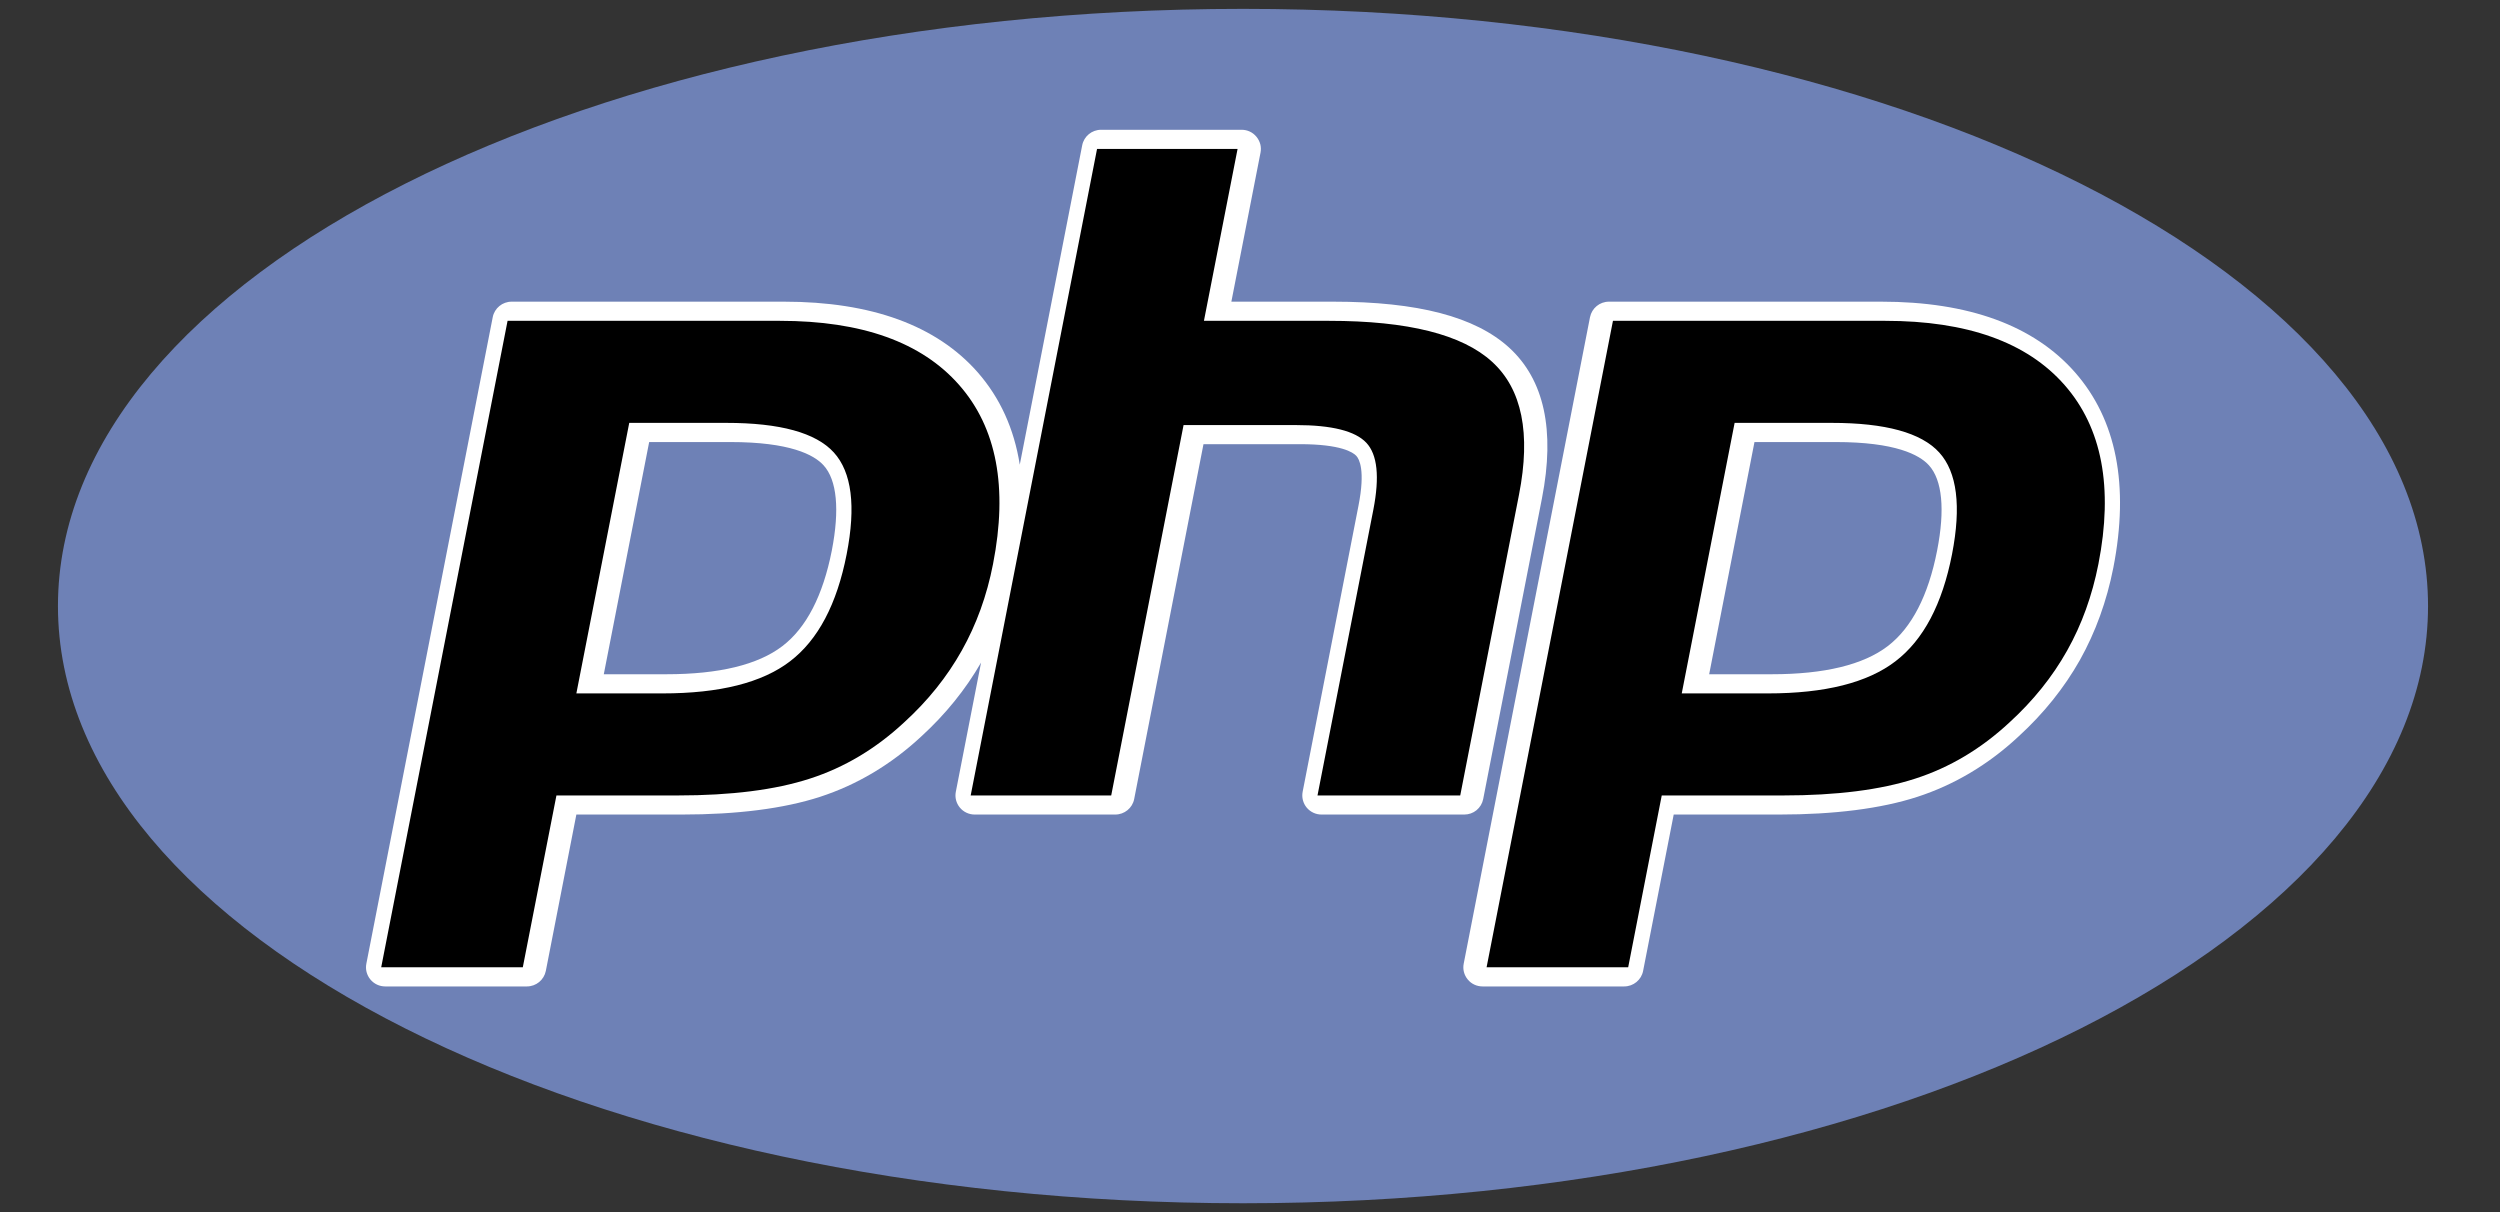
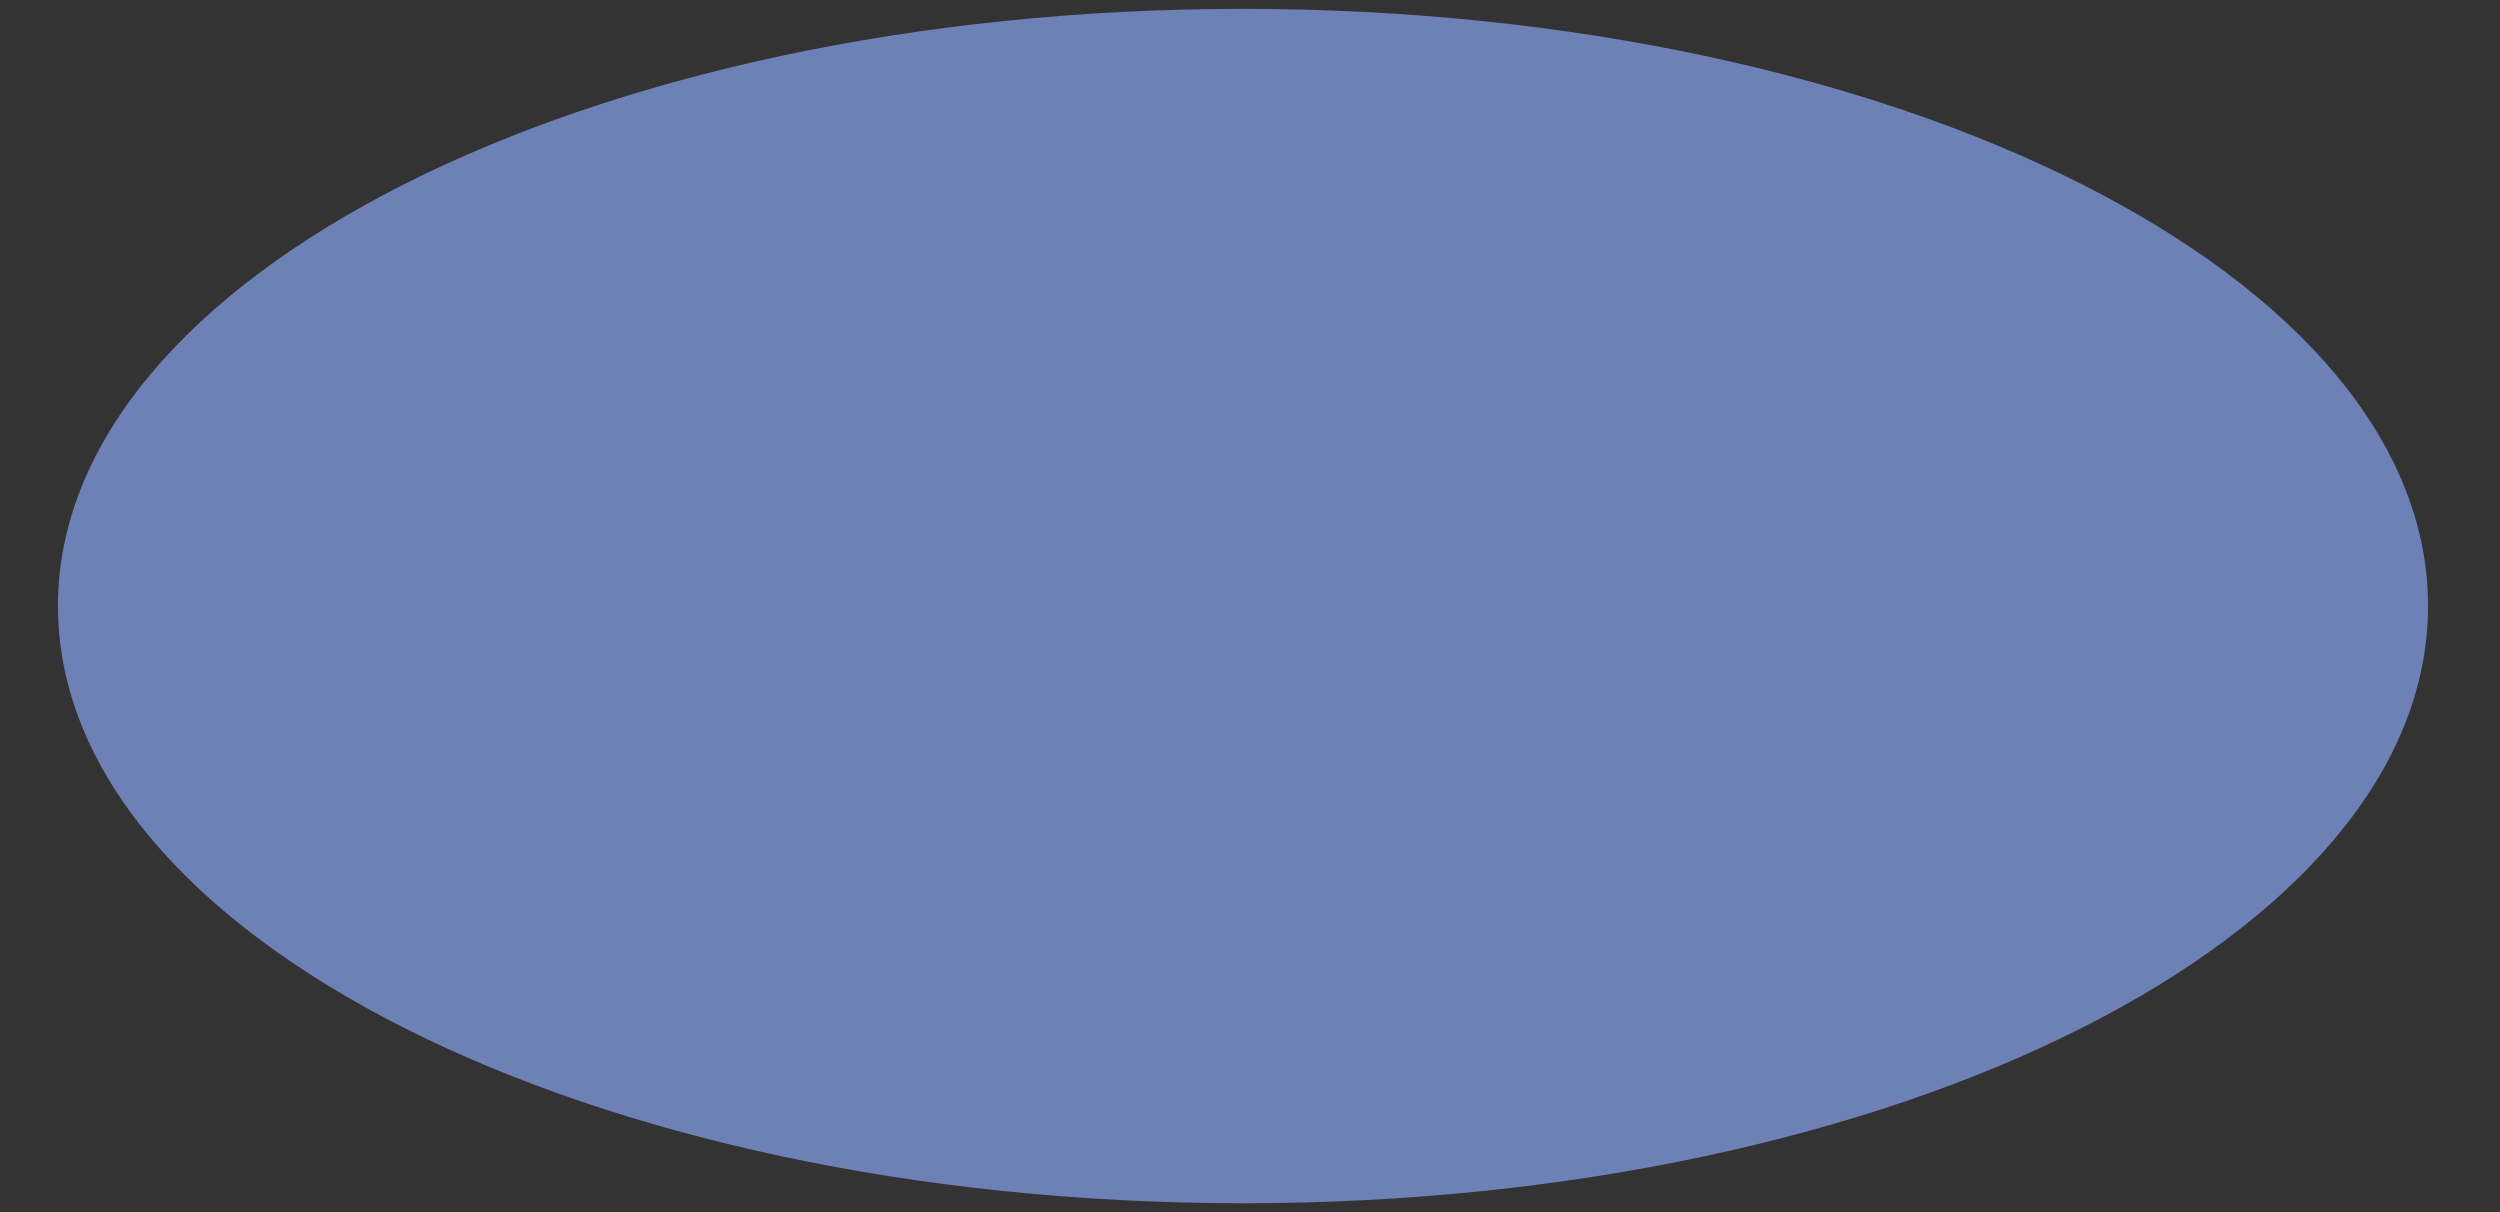
<svg xmlns="http://www.w3.org/2000/svg" width="33" height="16" viewBox="0 0 33 16" fill="none">
  <rect x="0" y="0" width="33" height="16" fill="#333333" stroke="none" />
  <path fill-rule="evenodd" clip-rule="evenodd" d="M16.408 15.883C25.047 15.883 32.05 12.354 32.05 8C32.05 3.646 25.047 0.117 16.408 0.117C7.769 0.117 0.765 3.646 0.765 8C0.765 12.354 7.769 15.883 16.408 15.883Z" fill="#6E81B6" />
-   <path fill-rule="evenodd" clip-rule="evenodd" d="M19.578 10.548L20.354 6.577C20.529 5.68 20.384 5.012 19.921 4.589C19.474 4.181 18.714 3.982 17.598 3.982H16.254L16.639 2.014C16.646 1.978 16.645 1.94 16.636 1.904C16.626 1.868 16.609 1.834 16.585 1.805C16.561 1.776 16.532 1.753 16.498 1.737C16.464 1.721 16.427 1.713 16.389 1.713H14.534C14.413 1.713 14.308 1.799 14.285 1.918L13.461 6.134C13.386 5.659 13.201 5.252 12.906 4.915C12.362 4.296 11.501 3.982 10.348 3.982H6.753C6.632 3.982 6.527 4.068 6.504 4.187L4.836 12.72C4.821 12.795 4.841 12.871 4.889 12.929C4.938 12.988 5.009 13.021 5.086 13.021H6.955C7.077 13.021 7.181 12.935 7.205 12.816L7.608 10.752H8.999C9.729 10.752 10.343 10.674 10.822 10.519C11.312 10.36 11.762 10.092 12.16 9.722C12.481 9.429 12.746 9.1 12.95 8.746L12.617 10.451C12.602 10.525 12.622 10.602 12.67 10.66C12.719 10.719 12.79 10.752 12.867 10.752H14.721C14.843 10.752 14.948 10.666 14.971 10.548L15.886 5.863H17.159C17.701 5.863 17.86 5.971 17.903 6.017C17.942 6.059 18.024 6.207 17.932 6.675L17.195 10.451C17.188 10.488 17.189 10.525 17.198 10.561C17.207 10.597 17.224 10.631 17.248 10.66C17.272 10.689 17.302 10.712 17.336 10.728C17.37 10.744 17.407 10.752 17.444 10.752H19.329C19.387 10.752 19.445 10.732 19.49 10.695C19.536 10.657 19.567 10.605 19.578 10.548ZM10.98 7.267C10.863 7.862 10.644 8.287 10.327 8.529C10.005 8.775 9.491 8.9 8.798 8.9H7.97L8.569 5.835H9.64C10.427 5.835 10.744 6.002 10.871 6.142C11.048 6.336 11.085 6.726 10.98 7.267ZM27.39 4.915C26.846 4.296 25.986 3.982 24.833 3.982H21.238C21.116 3.982 21.012 4.068 20.988 4.187L19.321 12.72C19.306 12.795 19.326 12.871 19.374 12.929C19.422 12.988 19.494 13.021 19.57 13.021H21.439C21.561 13.021 21.666 12.935 21.689 12.816L22.093 10.752H23.484C24.215 10.752 24.828 10.674 25.307 10.519C25.797 10.36 26.247 10.092 26.644 9.722C26.976 9.419 27.248 9.079 27.455 8.712C27.661 8.344 27.809 7.935 27.896 7.494C28.108 6.406 27.938 5.539 27.39 4.915ZM25.57 7.267C25.454 7.862 25.234 8.287 24.918 8.529C24.596 8.775 24.082 8.9 23.389 8.9H22.561L23.159 5.835H24.231C25.018 5.835 25.335 6.002 25.462 6.142C25.638 6.336 25.676 6.726 25.57 7.267Z" fill="white" />
-   <path fill-rule="evenodd" clip-rule="evenodd" d="M9.587 5.582C10.297 5.582 10.77 5.712 11.007 5.973C11.243 6.233 11.3 6.681 11.176 7.315C11.047 7.976 10.798 8.447 10.429 8.729C10.06 9.012 9.499 9.153 8.745 9.153H7.608L8.306 5.582H9.587ZM5.032 12.768H6.901L7.345 10.5H8.946C9.653 10.5 10.234 10.426 10.69 10.278C11.146 10.131 11.561 9.883 11.934 9.536C12.248 9.25 12.501 8.934 12.695 8.588C12.889 8.243 13.027 7.862 13.108 7.445C13.306 6.434 13.157 5.646 12.661 5.082C12.165 4.517 11.376 4.235 10.295 4.235H6.7L5.032 12.768ZM14.481 1.966H16.336L15.892 4.235H17.545C18.584 4.235 19.302 4.415 19.696 4.776C20.091 5.136 20.209 5.721 20.051 6.529L19.275 10.5H17.391L18.129 6.724C18.212 6.294 18.182 6.001 18.036 5.845C17.89 5.689 17.58 5.611 17.105 5.611H15.623L14.668 10.5H12.813L14.481 1.966ZM24.178 5.582C24.888 5.582 25.361 5.712 25.598 5.973C25.834 6.233 25.89 6.681 25.767 7.315C25.638 7.976 25.389 8.447 25.02 8.729C24.651 9.012 24.09 9.153 23.336 9.153H22.199L22.897 5.582H24.178ZM19.623 12.768H21.492L21.935 10.5H23.537C24.243 10.5 24.825 10.426 25.281 10.278C25.737 10.131 26.152 9.883 26.525 9.536C26.838 9.25 27.092 8.934 27.286 8.588C27.48 8.243 27.617 7.862 27.699 7.445C27.897 6.434 27.747 5.646 27.252 5.082C26.756 4.517 25.967 4.235 24.886 4.235H21.291L19.623 12.768Z" fill="black" />
</svg>